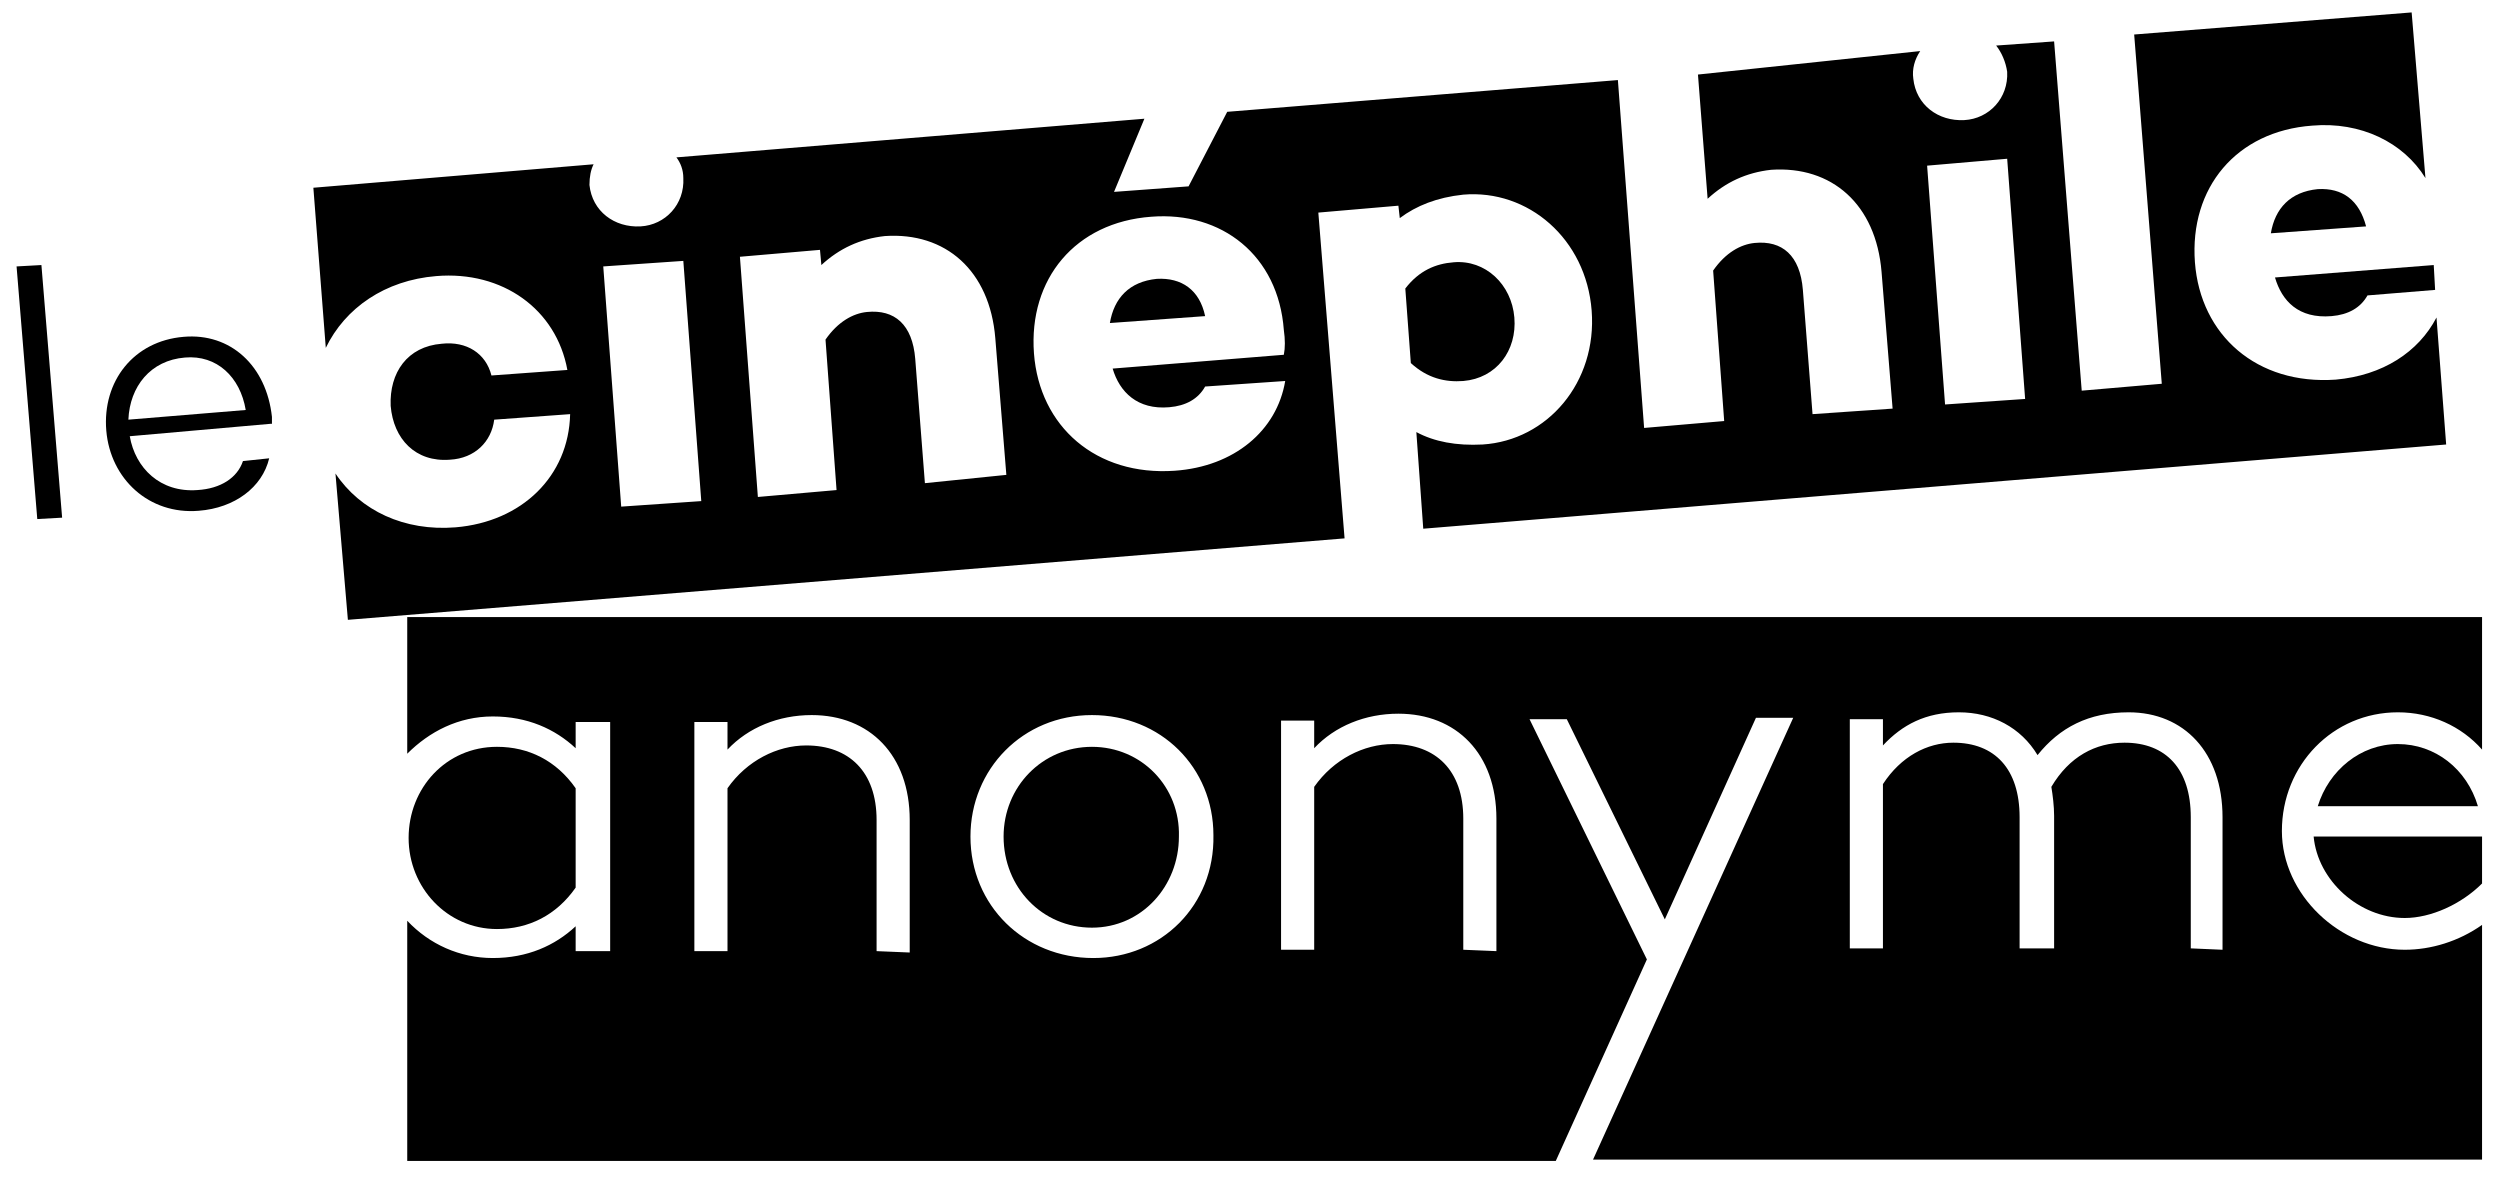
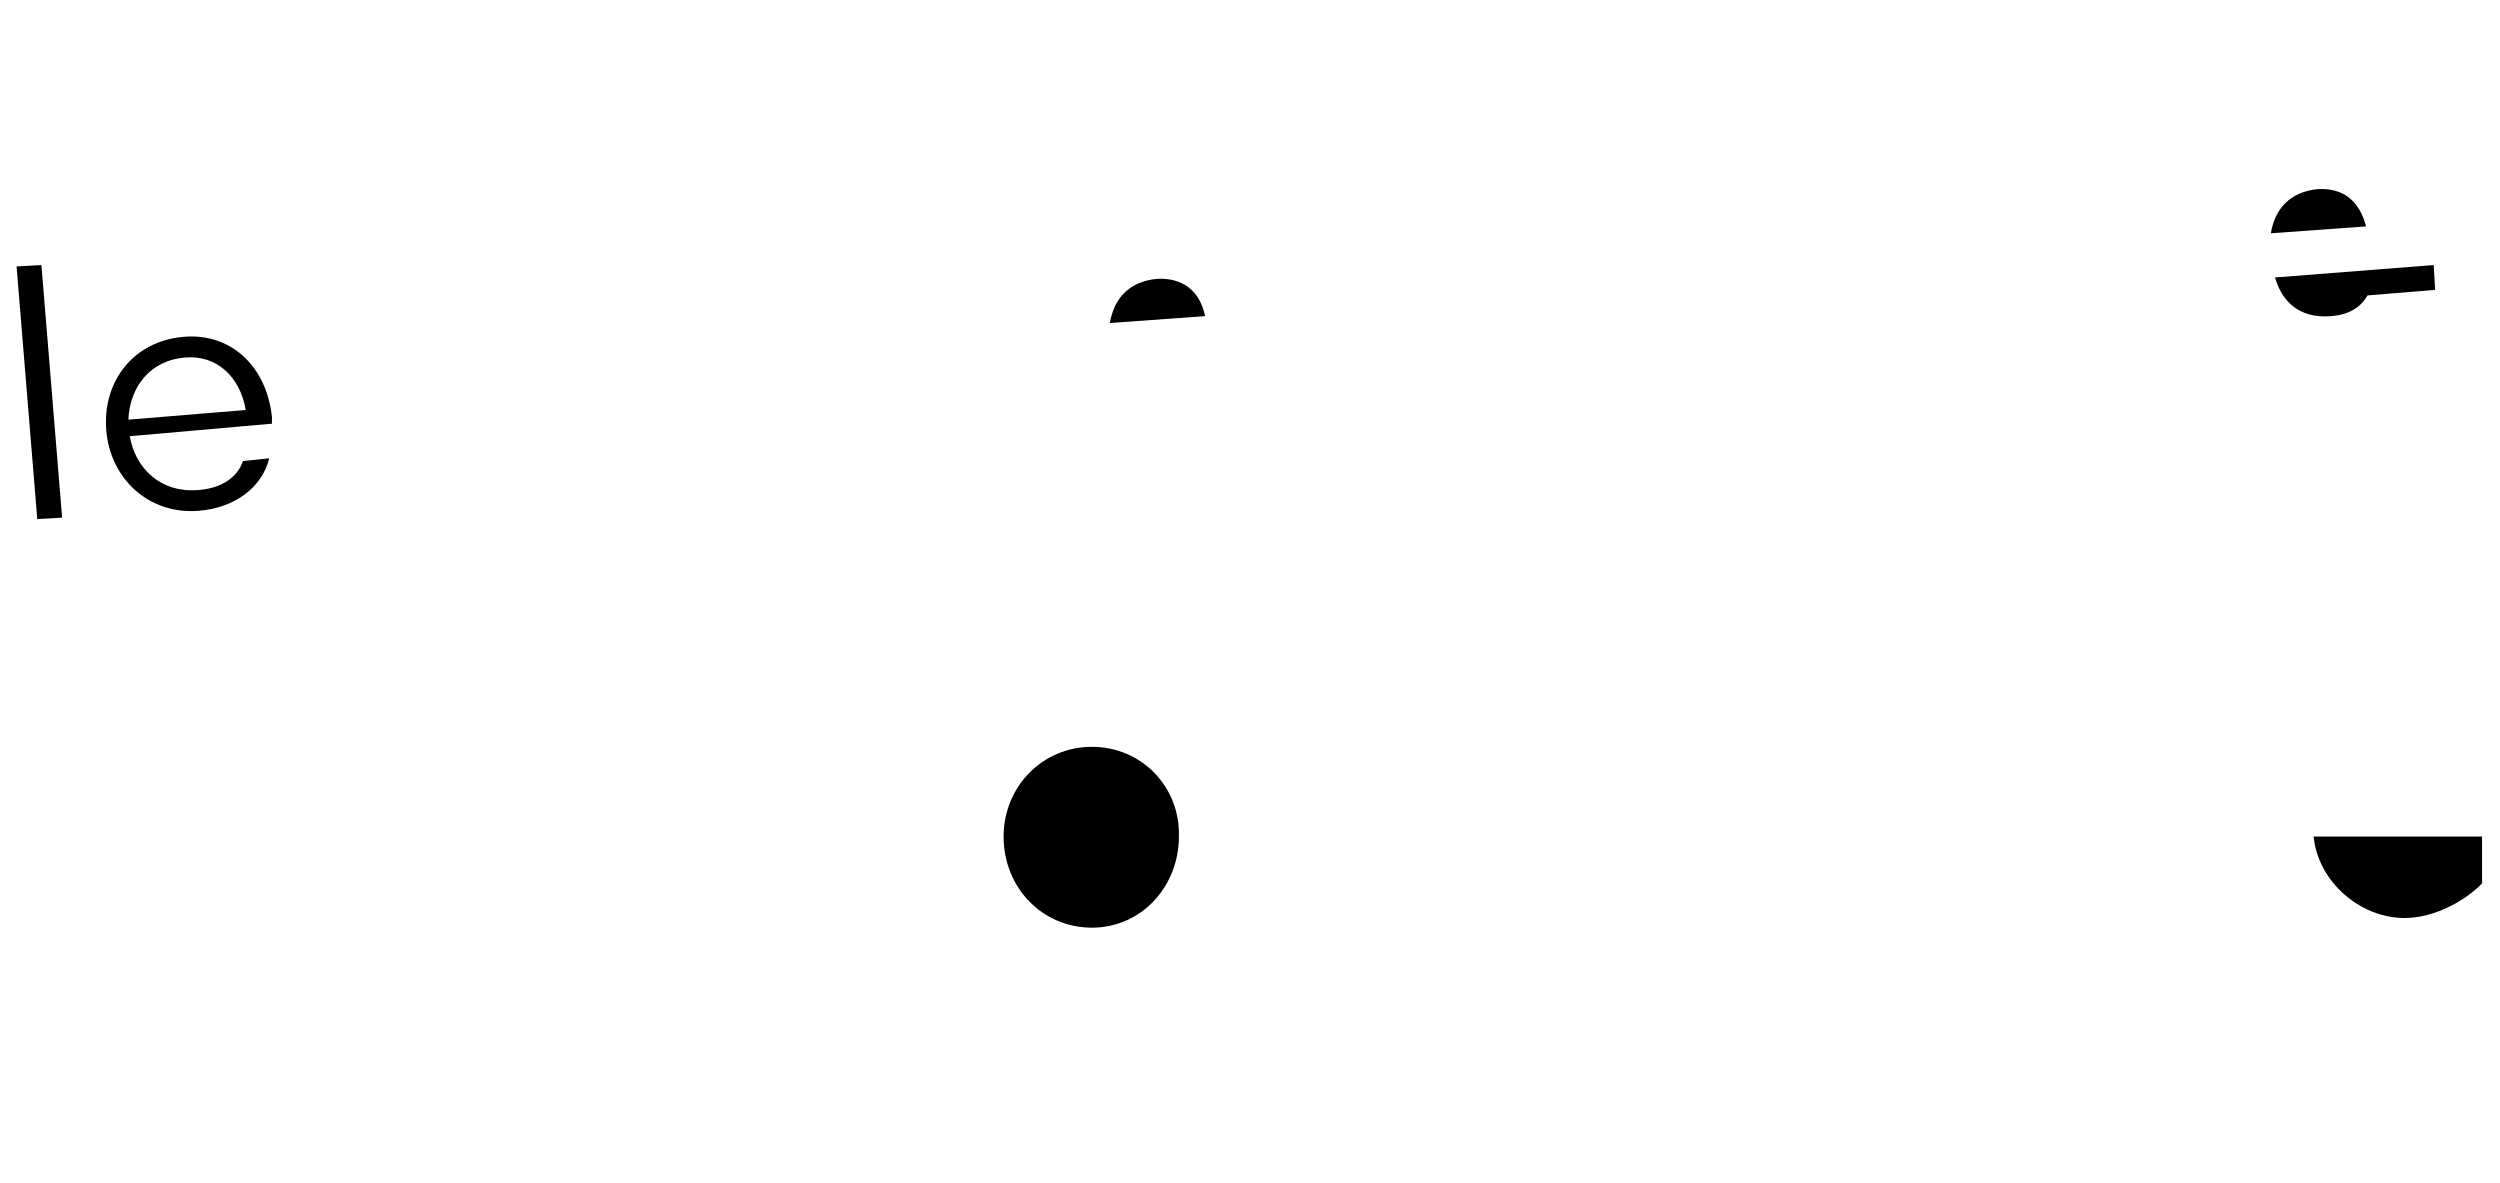
<svg xmlns="http://www.w3.org/2000/svg" version="1.1" id="Calque_1" x="0px" y="0px" width="181.1px" height="85.7px" viewBox="0 0 181.1 85.7" style="enable-background:new 0 0 181.1 85.7;" xml:space="preserve">
  <g>
    <path d="M167.9,13.7c-2,0.2-3.1,1.4-3.4,3.2l6.9-0.5C170.9,14.5,169.7,13.6,167.9,13.7z" />
    <path d="M168.9,22.9c1.2-0.1,2.1-0.6,2.6-1.5l4.9-0.4l-0.1-1.8l-11.5,0.9C165.3,21.8,166.5,23.1,168.9,22.9z" />
    <path d="M83.8,20.2c-2,0.2-3.1,1.4-3.4,3.2l6.9-0.5C86.9,21,85.6,20.1,83.8,20.2z" />
-     <path d="M106,27.6c2.4-0.2,3.9-2.2,3.7-4.6s-2.1-4.2-4.4-4c-1.3,0.1-2.5,0.6-3.5,1.9l0.4,5.4C103.4,27.4,104.7,27.7,106,27.6z" />
-     <path d="M95.5,15.4l5.8-0.5l0.1,0.9c1.2-0.9,2.7-1.5,4.6-1.7c4.7-0.4,8.9,3.2,9.3,8.4c0.4,5.2-3.2,9.4-7.9,9.7   c-1.9,0.1-3.5-0.2-4.8-0.9l0.5,7l74.1-6.1l-0.7-9.2c-1.3,2.5-3.9,4.2-7.3,4.5c-5.7,0.4-9.8-3.2-10.2-8.5c-0.4-5.4,3-9.5,8.5-9.9   c3.5-0.3,6.6,1.2,8.2,3.8l-1-12l-20.1,1.6l2,25.3l-5.8,0.5l-2-25.3l-4.2,0.3c0.4,0.5,0.7,1.2,0.8,1.9c0.1,1.9-1.3,3.4-3.1,3.5   c-1.9,0.1-3.5-1.1-3.7-3c-0.1-0.7,0.1-1.4,0.5-2L123,5.4l0.7,9c1.3-1.2,2.8-1.9,4.6-2.1c4.4-0.3,7.6,2.5,8,7.4l0.8,9.9l-5.8,0.4   l-0.7-9c-0.2-2.5-1.5-3.6-3.5-3.4c-1,0.1-2.1,0.7-3,2l0.8,10.9l-5.8,0.5l-1.9-25.2L88.9,8.1l-2.8,5.4l-5.4,0.4l2.2-5.3L49,11.4   c0.3,0.4,0.5,0.9,0.5,1.5c0.1,1.9-1.3,3.4-3.1,3.5c-1.9,0.1-3.5-1.1-3.7-3c0-0.6,0.1-1.1,0.3-1.5l-20.3,1.7l0.9,11.6   c1.4-2.9,4.3-4.9,8-5.2c4.8-0.4,8.7,2.4,9.5,6.8l-5.5,0.4c-0.4-1.6-1.8-2.5-3.6-2.3c-2.5,0.2-3.8,2.1-3.7,4.5   c0.2,2.4,1.8,4.1,4.3,3.9c1.8-0.1,3-1.3,3.2-2.9l5.5-0.4c-0.1,4.5-3.5,7.8-8.3,8.2c-3.7,0.3-6.9-1.2-8.7-3.9l0.9,10.6l72.2-5.9   L95.5,15.4z M145.4,11.5l1.3,17.4l-5.8,0.4L139.6,12L145.4,11.5z M45,36.7l-1.3-17.4l5.8-0.4l1.3,17.4L45,36.7z M67,35l-0.7-9   c-0.2-2.5-1.5-3.6-3.5-3.4c-1,0.1-2.1,0.7-3,2l0.8,10.9L54.9,36l-1.3-17.4l5.8-0.5l0.1,1.1c1.3-1.2,2.8-1.9,4.6-2.1   c4.4-0.3,7.6,2.5,8,7.4l0.8,9.9L67,35z M85.1,34.1c-5.7,0.4-9.8-3.2-10.2-8.5c-0.4-5.4,3-9.5,8.5-9.9c5.1-0.4,9.2,2.8,9.6,8.2   c0.1,0.7,0.1,1.3,0,1.8l-12.4,1c0.5,1.7,1.8,3,4.1,2.8c1.2-0.1,2.1-0.6,2.6-1.5l5.8-0.4C92.5,31.2,89.4,33.8,85.1,34.1z" />
  </g>
  <g>
    <g>
      <path d="M4.5,37.5l-1.8,0.1L1.2,19.3L3,19.2L4.5,37.5z" />
      <path d="M19.7,30.7l-0.1,0l0,0L9.4,31.6c0.4,2.3,2.2,4.1,4.9,3.9c1.7-0.1,2.9-0.9,3.3-2.1l1.9-0.2C19,35.3,17,36.8,14.4,37    c-3.6,0.3-6.4-2.3-6.7-5.8c-0.3-3.6,2-6.5,5.6-6.8c3.4-0.3,6,2.1,6.4,5.8C19.7,30.4,19.7,30.5,19.7,30.7z M9.3,30.4l8.5-0.7    c-0.4-2.4-2.1-4-4.4-3.8C10.9,26.1,9.4,28,9.3,30.4z" />
    </g>
  </g>
  <g>
-     <path d="M173.7,53.9c-2.7,0-5,1.9-5.8,4.5h11.6C178.7,55.7,176.4,53.9,173.7,53.9z" />
-     <path d="M36,67.3c2.3,0,4.3-1,5.7-3l0-7.2c-1.4-2-3.4-3-5.7-3c-3.7,0-6.4,3-6.4,6.6C29.6,64.3,32.4,67.3,36,67.3z" />
    <path d="M79.1,54.1c-3.6,0-6.4,2.9-6.4,6.5c0,3.7,2.8,6.6,6.4,6.6c3.6,0,6.3-3,6.3-6.6C85.5,57,82.7,54.1,79.1,54.1z" />
    <path d="M174.2,66.5c1.9,0,4.1-1,5.6-2.5v-3.4h-12.2C167.9,63.8,170.9,66.5,174.2,66.5z" />
-     <path d="M174.2,68.8c-4.7,0-8.9-4-8.9-8.6c0-4.8,3.7-8.6,8.4-8.6c2.4,0,4.6,1,6.1,2.7v-9.6H29.5v9.9c1.6-1.6,3.7-2.7,6.2-2.7   c2.5,0,4.5,0.9,6,2.3l0-1.9l2.5,0l0,16.6l-2.5,0l0-1.8c-1.5,1.4-3.5,2.3-6,2.3c-2.4,0-4.6-1-6.2-2.7v17.4h83.2l6.6-14.6l-8.5-17.4   l2.7,0l7.1,14.5l6.6-14.6h0.1l0,0l2.6,0l0,0h0l-14.5,32h64.4V67C178.1,68.2,176.1,68.8,174.2,68.8z M63.5,68.9l0-9.5   c0-3.5-2-5.4-5.1-5.4c-2.1,0-4.3,1.1-5.7,3.1l0,11.8l-2.4,0l0-16.6l2.4,0l0,2c1.5-1.6,3.7-2.5,6.1-2.5c4.2,0,7.1,2.9,7.1,7.6l0,9.6   L63.5,68.9z M79.2,69.4c-5,0-8.9-3.8-8.9-8.8c0-4.9,3.8-8.8,8.8-8.8c5,0,8.8,3.8,8.8,8.7C88,65.6,84.1,69.4,79.2,69.4z M106,68.8   l0-9.5c0-3.5-2-5.4-5.1-5.4c-2.1,0-4.3,1.1-5.7,3.1l0,11.8l-2.4,0l0-16.6l2.4,0l0,2c1.5-1.6,3.7-2.5,6.1-2.5c4.2,0,7.1,2.9,7.1,7.6   l0,9.6L106,68.8z M158.7,68.7l0-9.5c0-3.5-1.8-5.4-4.8-5.4c-2.1,0-4,1-5.3,3.2c0.1,0.6,0.2,1.4,0.2,2.1l0,9.6l-2.5,0l0-9.5   c0-3.5-1.8-5.4-4.8-5.4c-1.9,0-3.8,1-5.1,3l0,11.9l-2.4,0l0-16.6l2.4,0l0,1.9c1.4-1.5,3.1-2.4,5.5-2.4s4.5,1.1,5.7,3.1   c1.6-2,3.7-3.1,6.6-3.1c4,0,6.8,2.9,6.8,7.6l0,9.6L158.7,68.7z" />
  </g>
</svg>